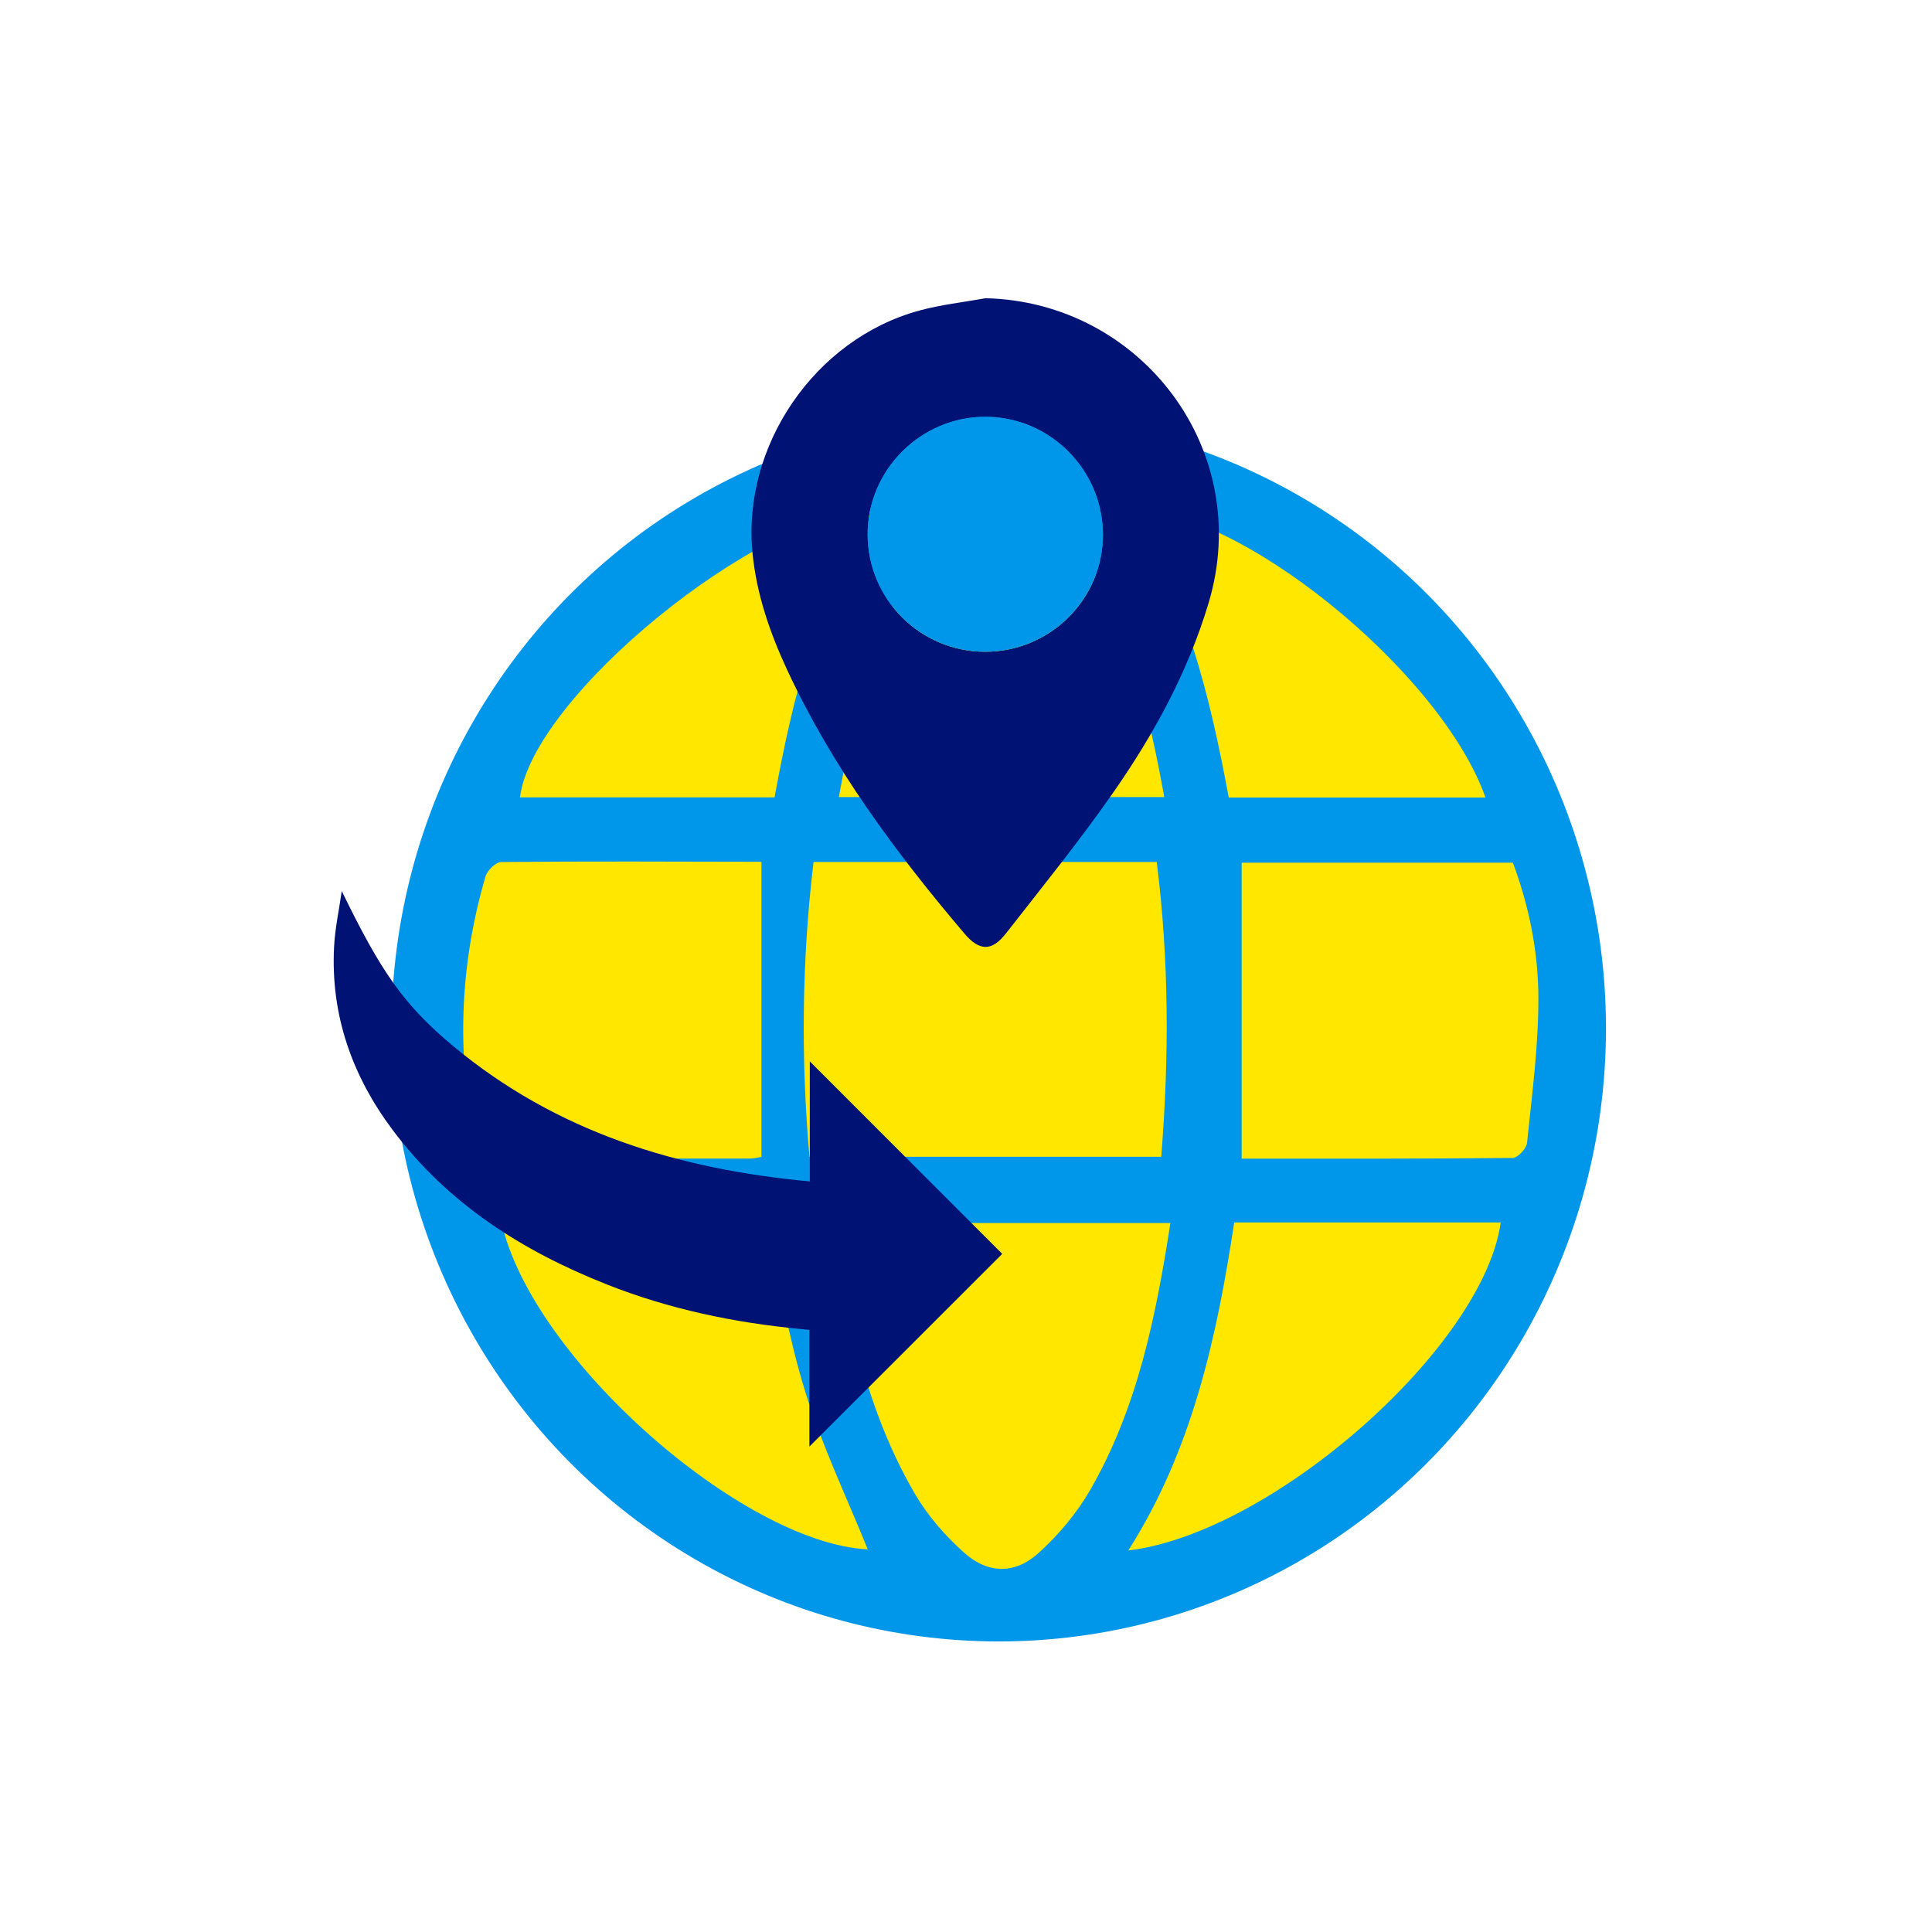
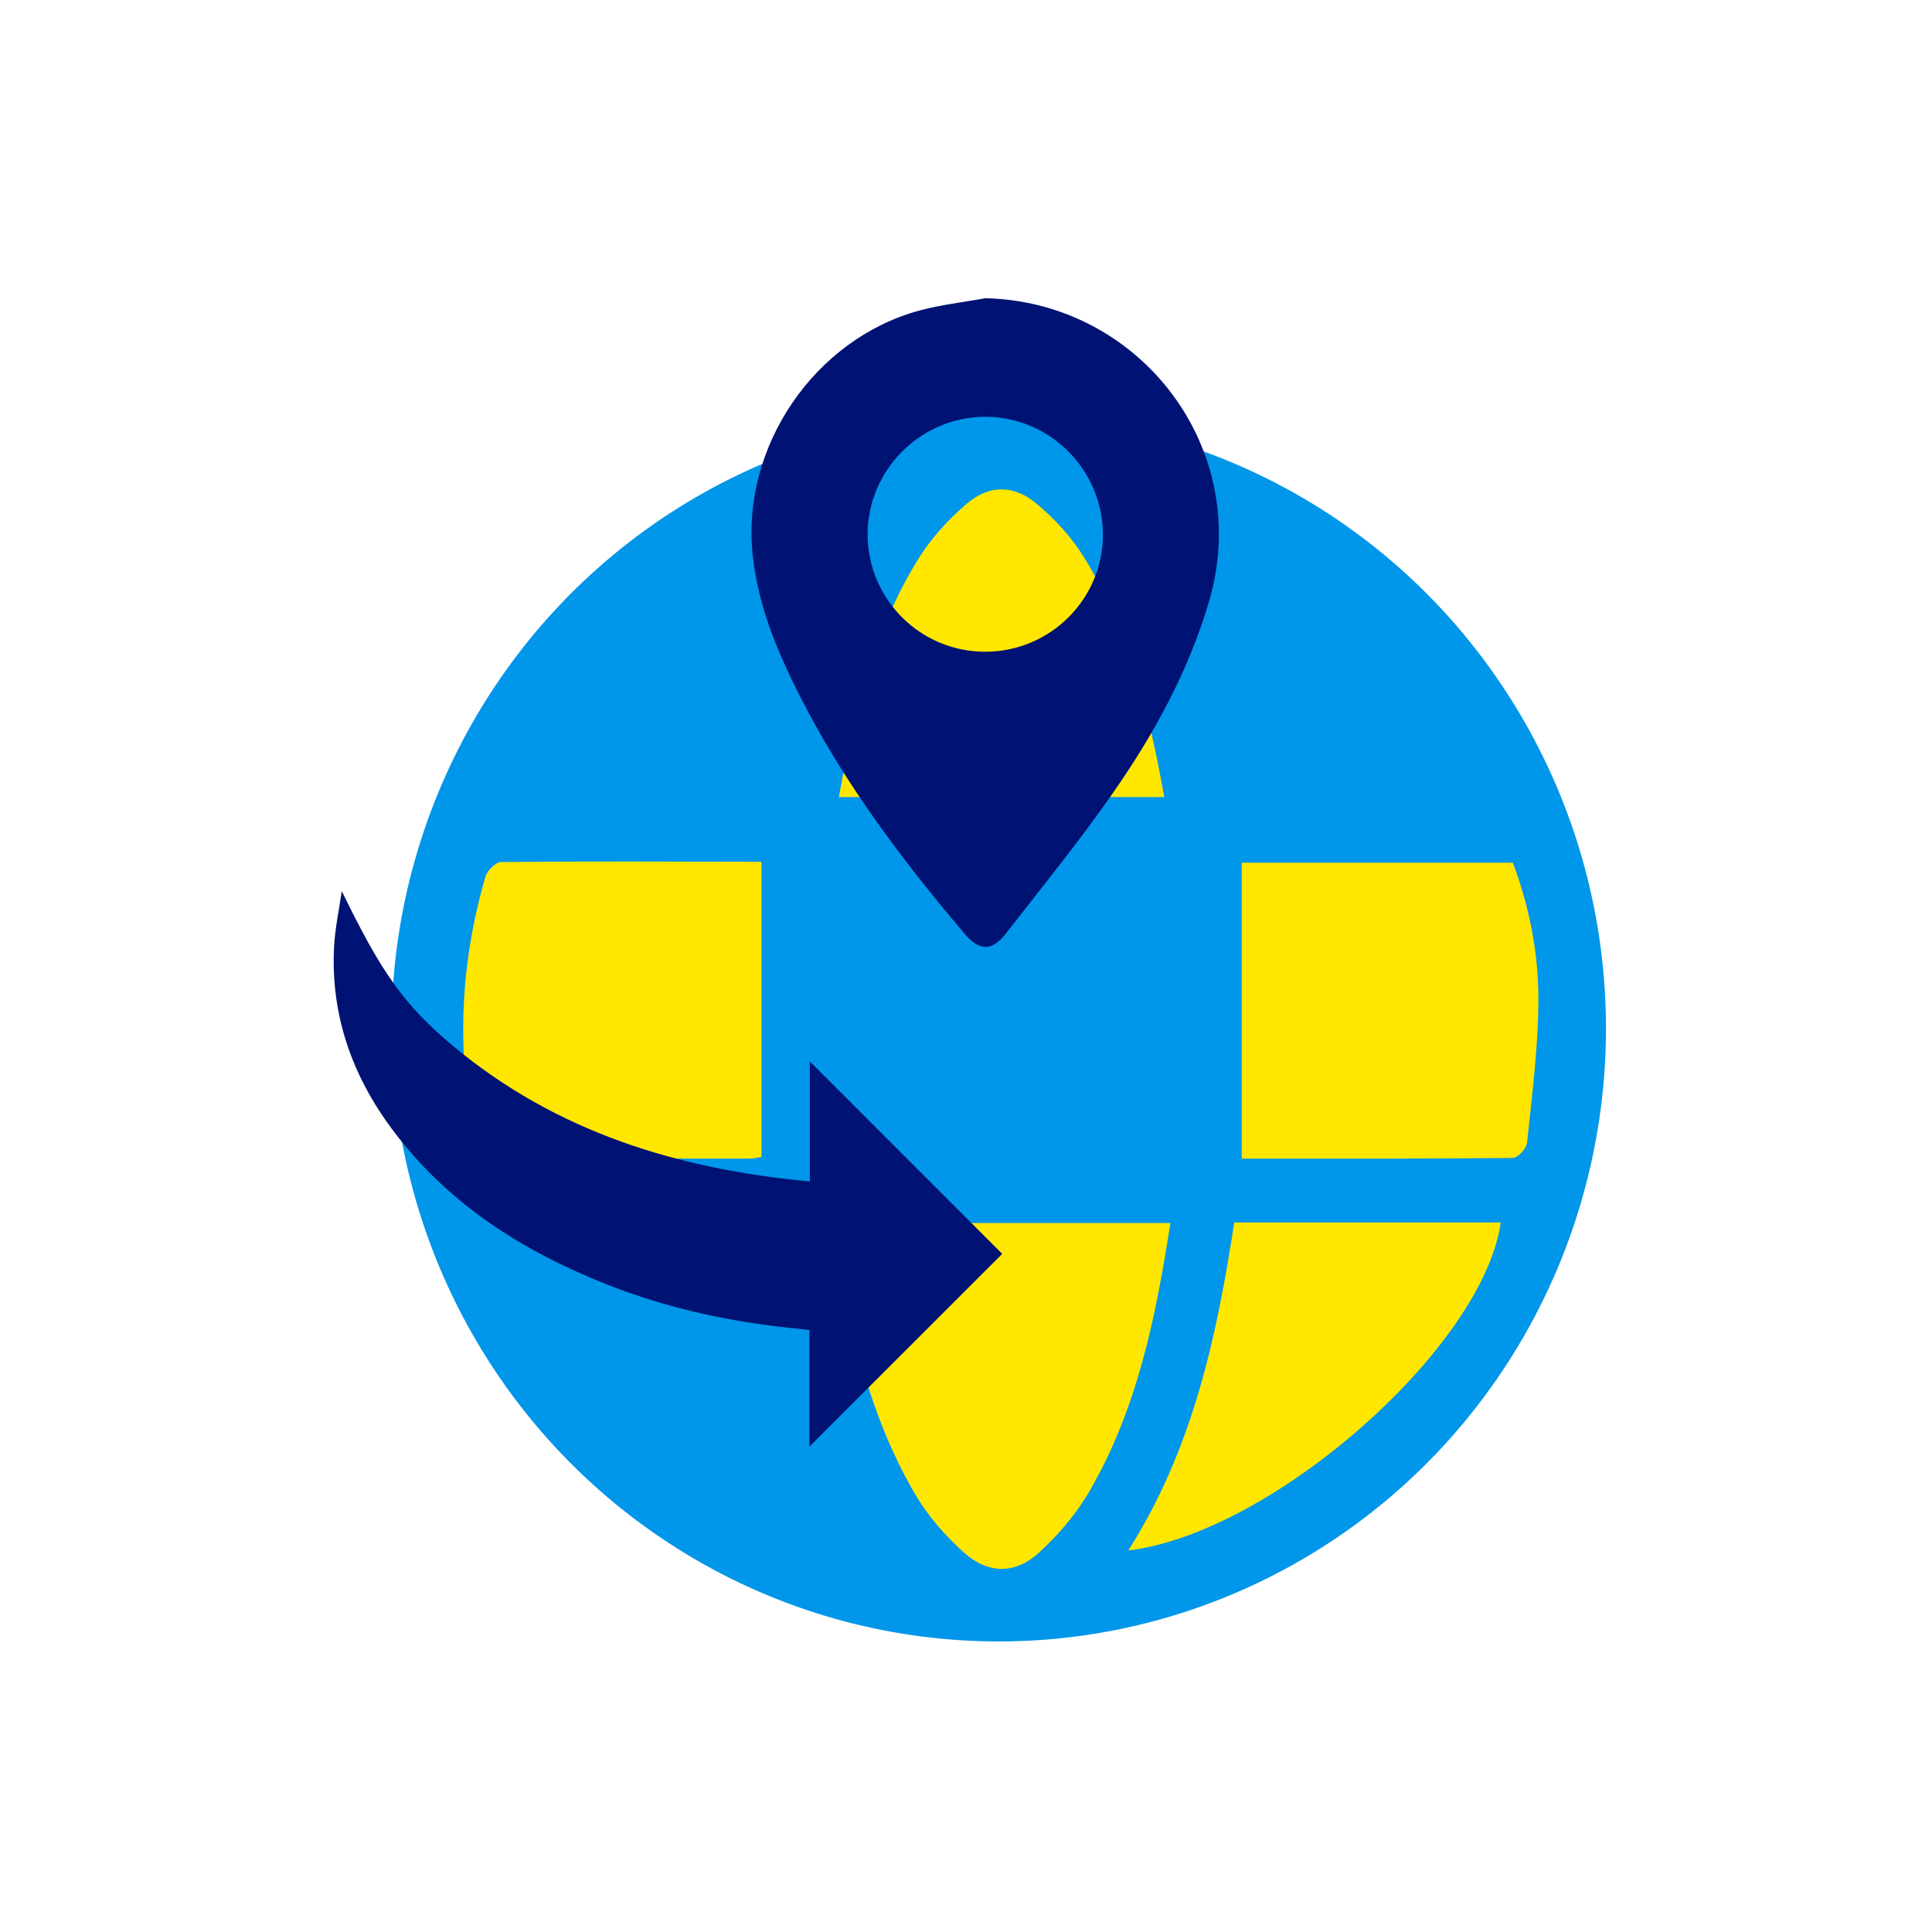
<svg xmlns="http://www.w3.org/2000/svg" id="Layer_1" data-name="Layer 1" viewBox="0 0 512 512">
  <defs>
    <style>
      .cls-1 {
        fill: #001273;
      }

      .cls-1, .cls-2, .cls-3 {
        stroke-width: 0px;
      }

      .cls-4 {
        stroke: #0096e9;
        stroke-miterlimit: 10;
        stroke-width: 4.06px;
      }

      .cls-4, .cls-2 {
        fill: #0096e9;
      }

      .cls-3 {
        fill: #ffe700;
      }
    </style>
  </defs>
  <ellipse class="cls-4" cx="264.68" cy="272.56" rx="158.89" ry="160.41" />
-   <path class="cls-3" d="m215.59,228.44h90.96c3.26,25.91,3.31,51.74,1.19,78.12h-93.23c-2.27-25.98-2.05-51.82,1.09-78.12Z" />
  <path class="cls-3" d="m201.8,228.55v78.04c-1.18.19-2.07.44-2.95.44-22.65.03-45.3-.02-67.96.08-2.9.01-4.25-.83-4.89-3.84-5.09-23.92-4.18-47.6,2.67-71.02.47-1.6,2.73-3.8,4.17-3.81,22.83-.21,45.67-.11,68.51-.06.34,0,.67.25.45.16Z" />
  <path class="cls-3" d="m329.06,307.05v-78.42h71.87c4.3,11.49,6.77,23.71,6.76,36.07,0,12.73-1.7,25.47-3.01,38.17-.15,1.51-2.47,3.99-3.8,4-23.73.25-47.46.18-71.83.18Z" />
  <path class="cls-3" d="m310.17,324.11c-3.85,24.9-8.75,49.06-21.28,70.79-3.54,6.14-8.36,11.85-13.62,16.63-6.25,5.68-13.38,5.62-19.71,0-5.04-4.48-9.71-9.84-13.1-15.65-12.82-22.01-17.9-46.5-21.77-71.76h89.47Z" />
  <path class="cls-3" d="m222.31,211.23c4.02-22.27,9.15-43.73,20.89-62.86,3.42-5.58,8.07-10.69,13.07-14.94,5.9-5.02,12.41-4.97,18.37,0,4.76,3.97,9.21,8.76,12.48,14.01,12.09,19.39,17.34,41.18,21.43,63.79h-86.23Z" />
  <path class="cls-3" d="m327.08,323.96h70.63c-4.57,32.94-60.39,82.33-98.7,86.93,16.94-26.65,23.42-56.29,28.07-86.93Z" />
-   <path class="cls-3" d="m229.97,410.6c-33.17-1.66-88.88-50.49-97.01-86.48h70.04c3.43,15.12,5.92,30.34,10.47,44.91,4.49,14.38,11.06,28.11,16.5,41.58Z" />
-   <path class="cls-3" d="m393.67,211.35h-68.04c-4.97-26.83-11.3-53.08-26.44-76.35,28.24-1.06,82.58,42.71,94.48,76.35Z" />
-   <path class="cls-3" d="m231.78,134.79c-15.15,23.35-21.6,49.57-26.51,76.52h-67.47c3.31-26.62,63.11-75.47,93.98-76.52Z" />
  <path class="cls-1" d="m214.61,313.09c-35.19-3.25-67.2-13.18-94.37-35.75-13.25-11.01-19.26-19.79-29.67-41.2-.7,4.95-1.79,9.88-2.04,14.86-.91,18.02,4.78,34.07,15.47,48.38,14.63,19.6,34.44,32.16,56.84,41.02,16.51,6.53,33.72,10.14,51.37,11.8.67.06,1.34.15,2.29.27,0,10.53,0,20.92,0,30.89,17.12-17.11,34.3-34.27,51.1-51.07-16.62-16.62-33.75-33.75-50.99-51,0,10.36,0,20.84,0,31.8Z" />
  <g>
    <path class="cls-1" d="m261.15,79.03c41.13.94,71.28,40.16,59.15,80.73-5.49,18.35-14.56,34.93-25.42,50.47-8.91,12.76-18.74,24.9-28.33,37.18-3.72,4.76-7.02,4.64-10.93.03-18.29-21.53-35.03-44.12-47.01-69.9-4.57-9.83-8.09-19.98-9.18-30.87-2.85-28.41,16.39-56.73,44.08-64.34,5.75-1.58,11.76-2.22,17.65-3.3Zm-.11,93.69c17.27.03,31.36-14.03,31.25-31.2-.12-17.09-14.09-31.04-31.12-31.07-17.16-.03-31.33,14.15-31.24,31.28.09,17.13,13.97,30.96,31.11,30.99Z" />
-     <path class="cls-2" d="m261.04,172.73c-17.14-.03-31.02-13.86-31.11-30.99-.09-17.13,14.08-31.31,31.24-31.28,17.03.03,31,13.98,31.12,31.07.12,17.16-13.97,31.23-31.25,31.2Z" />
  </g>
</svg>